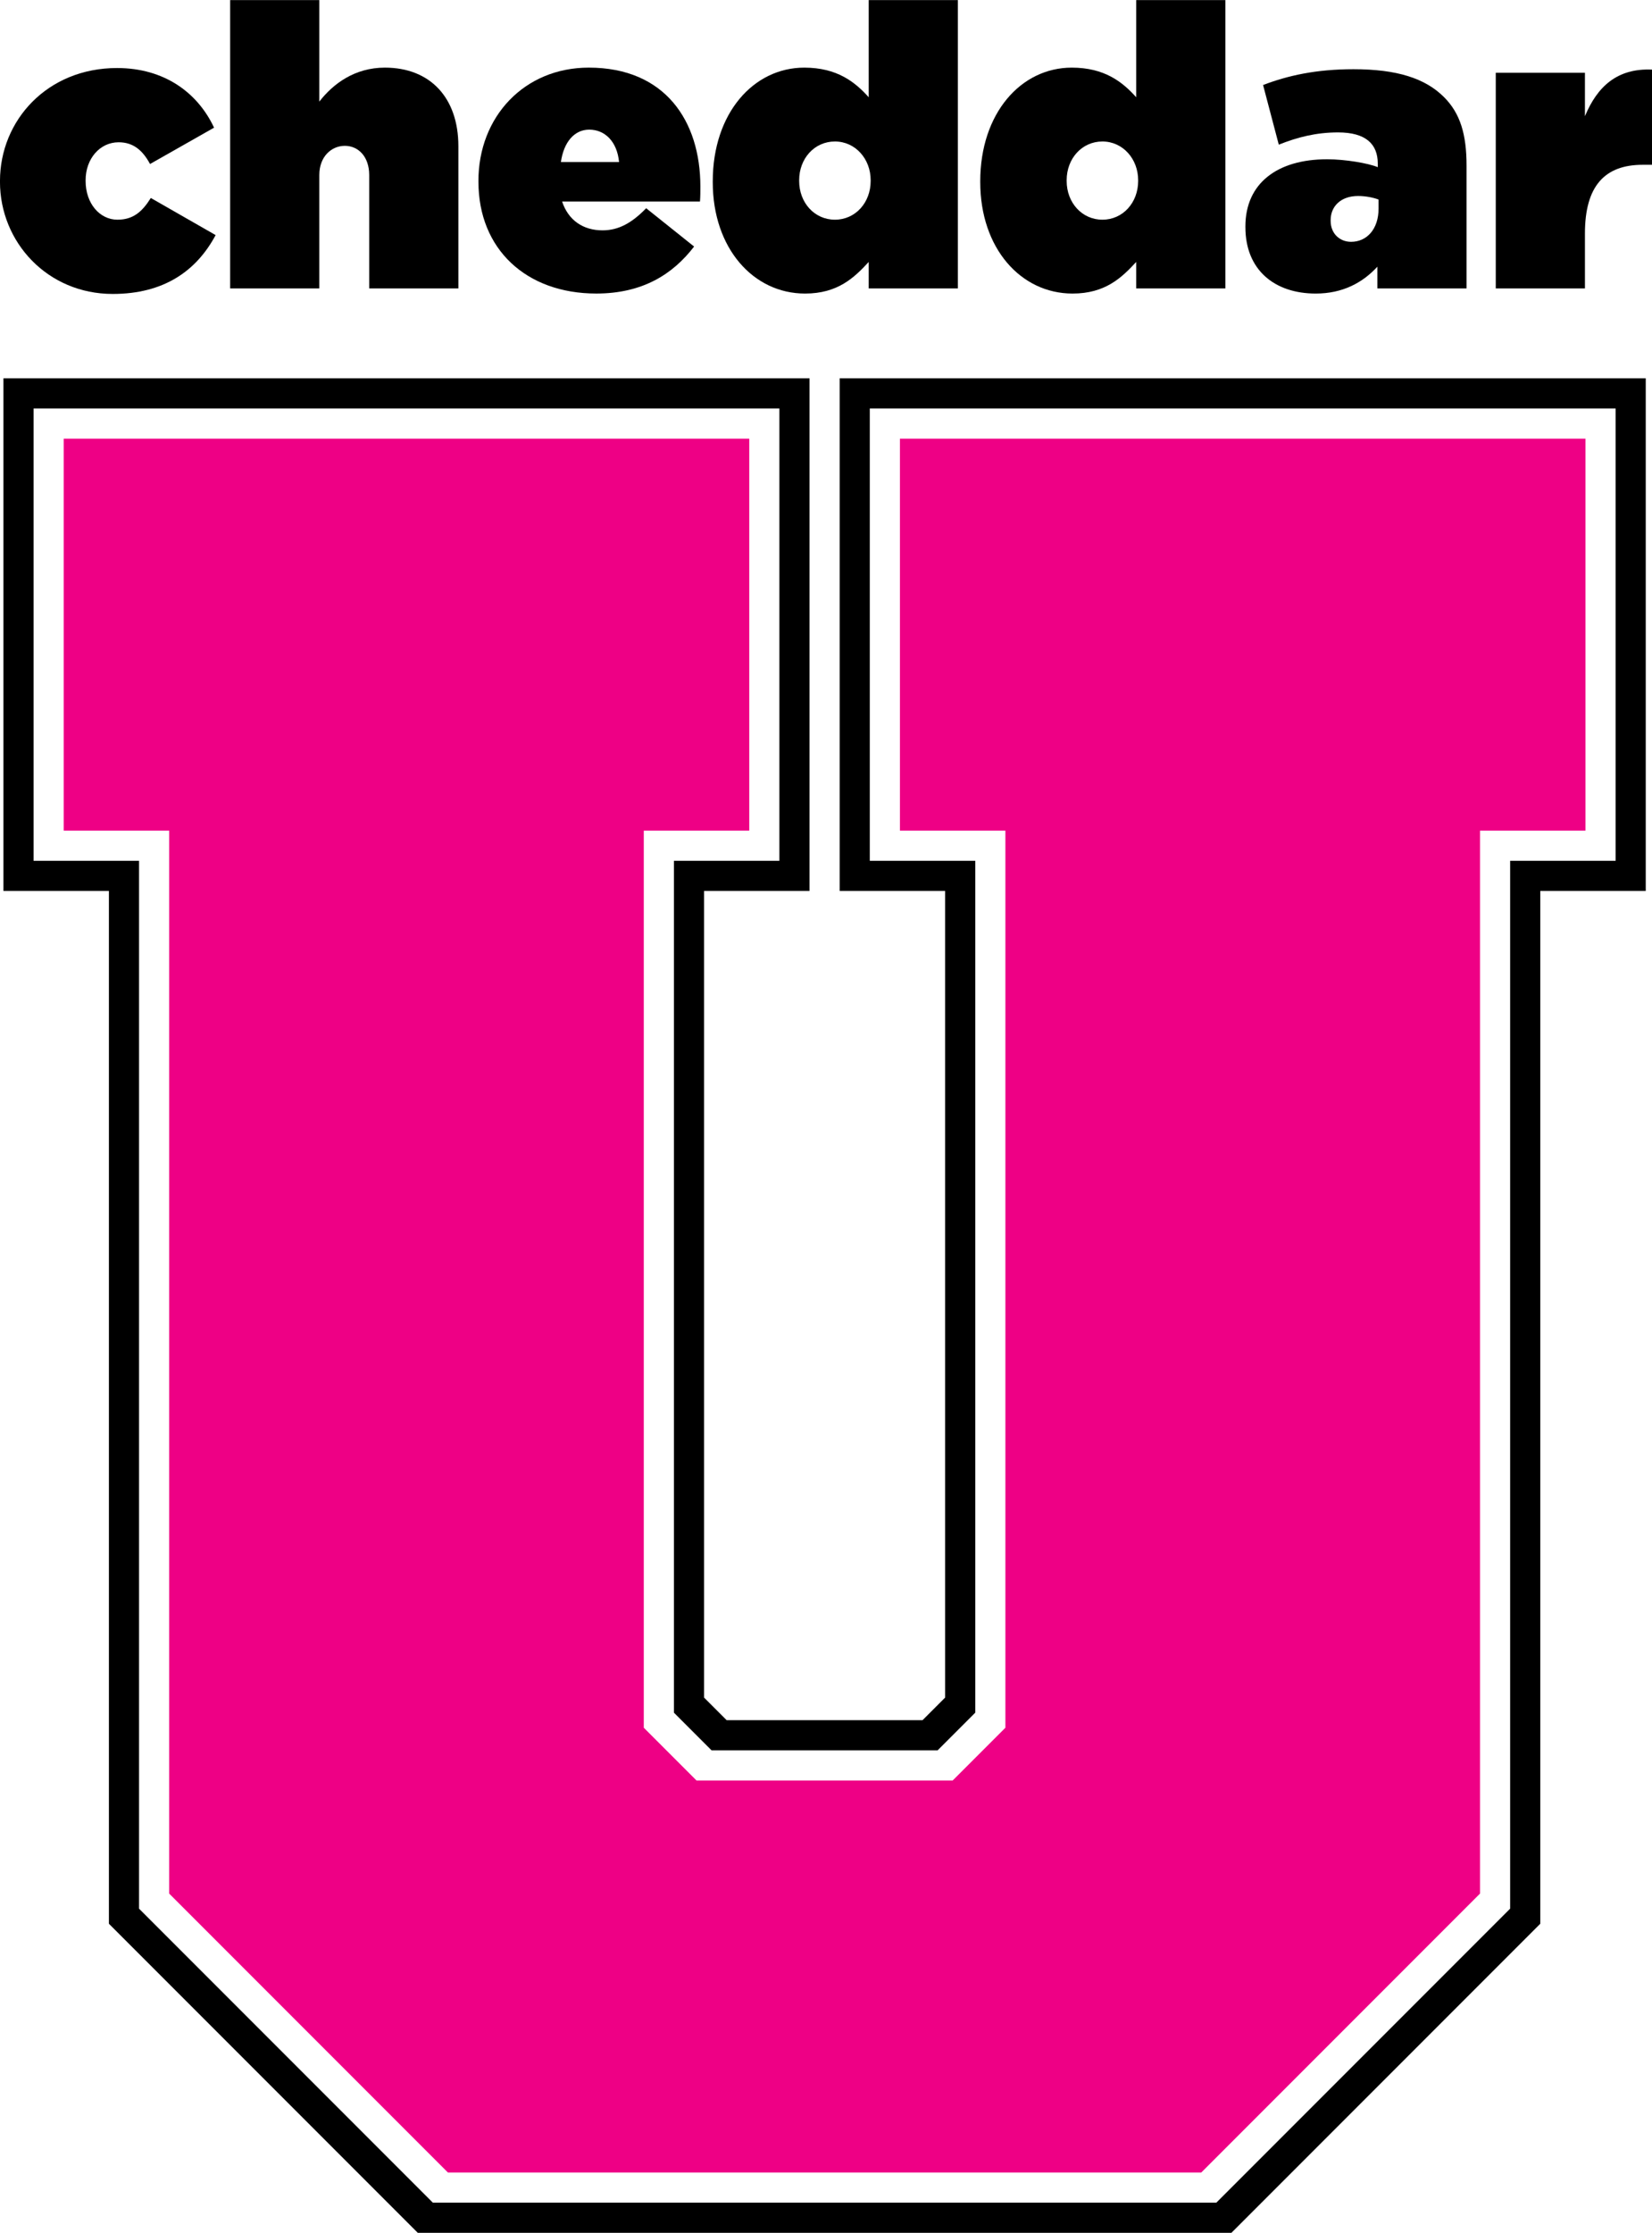
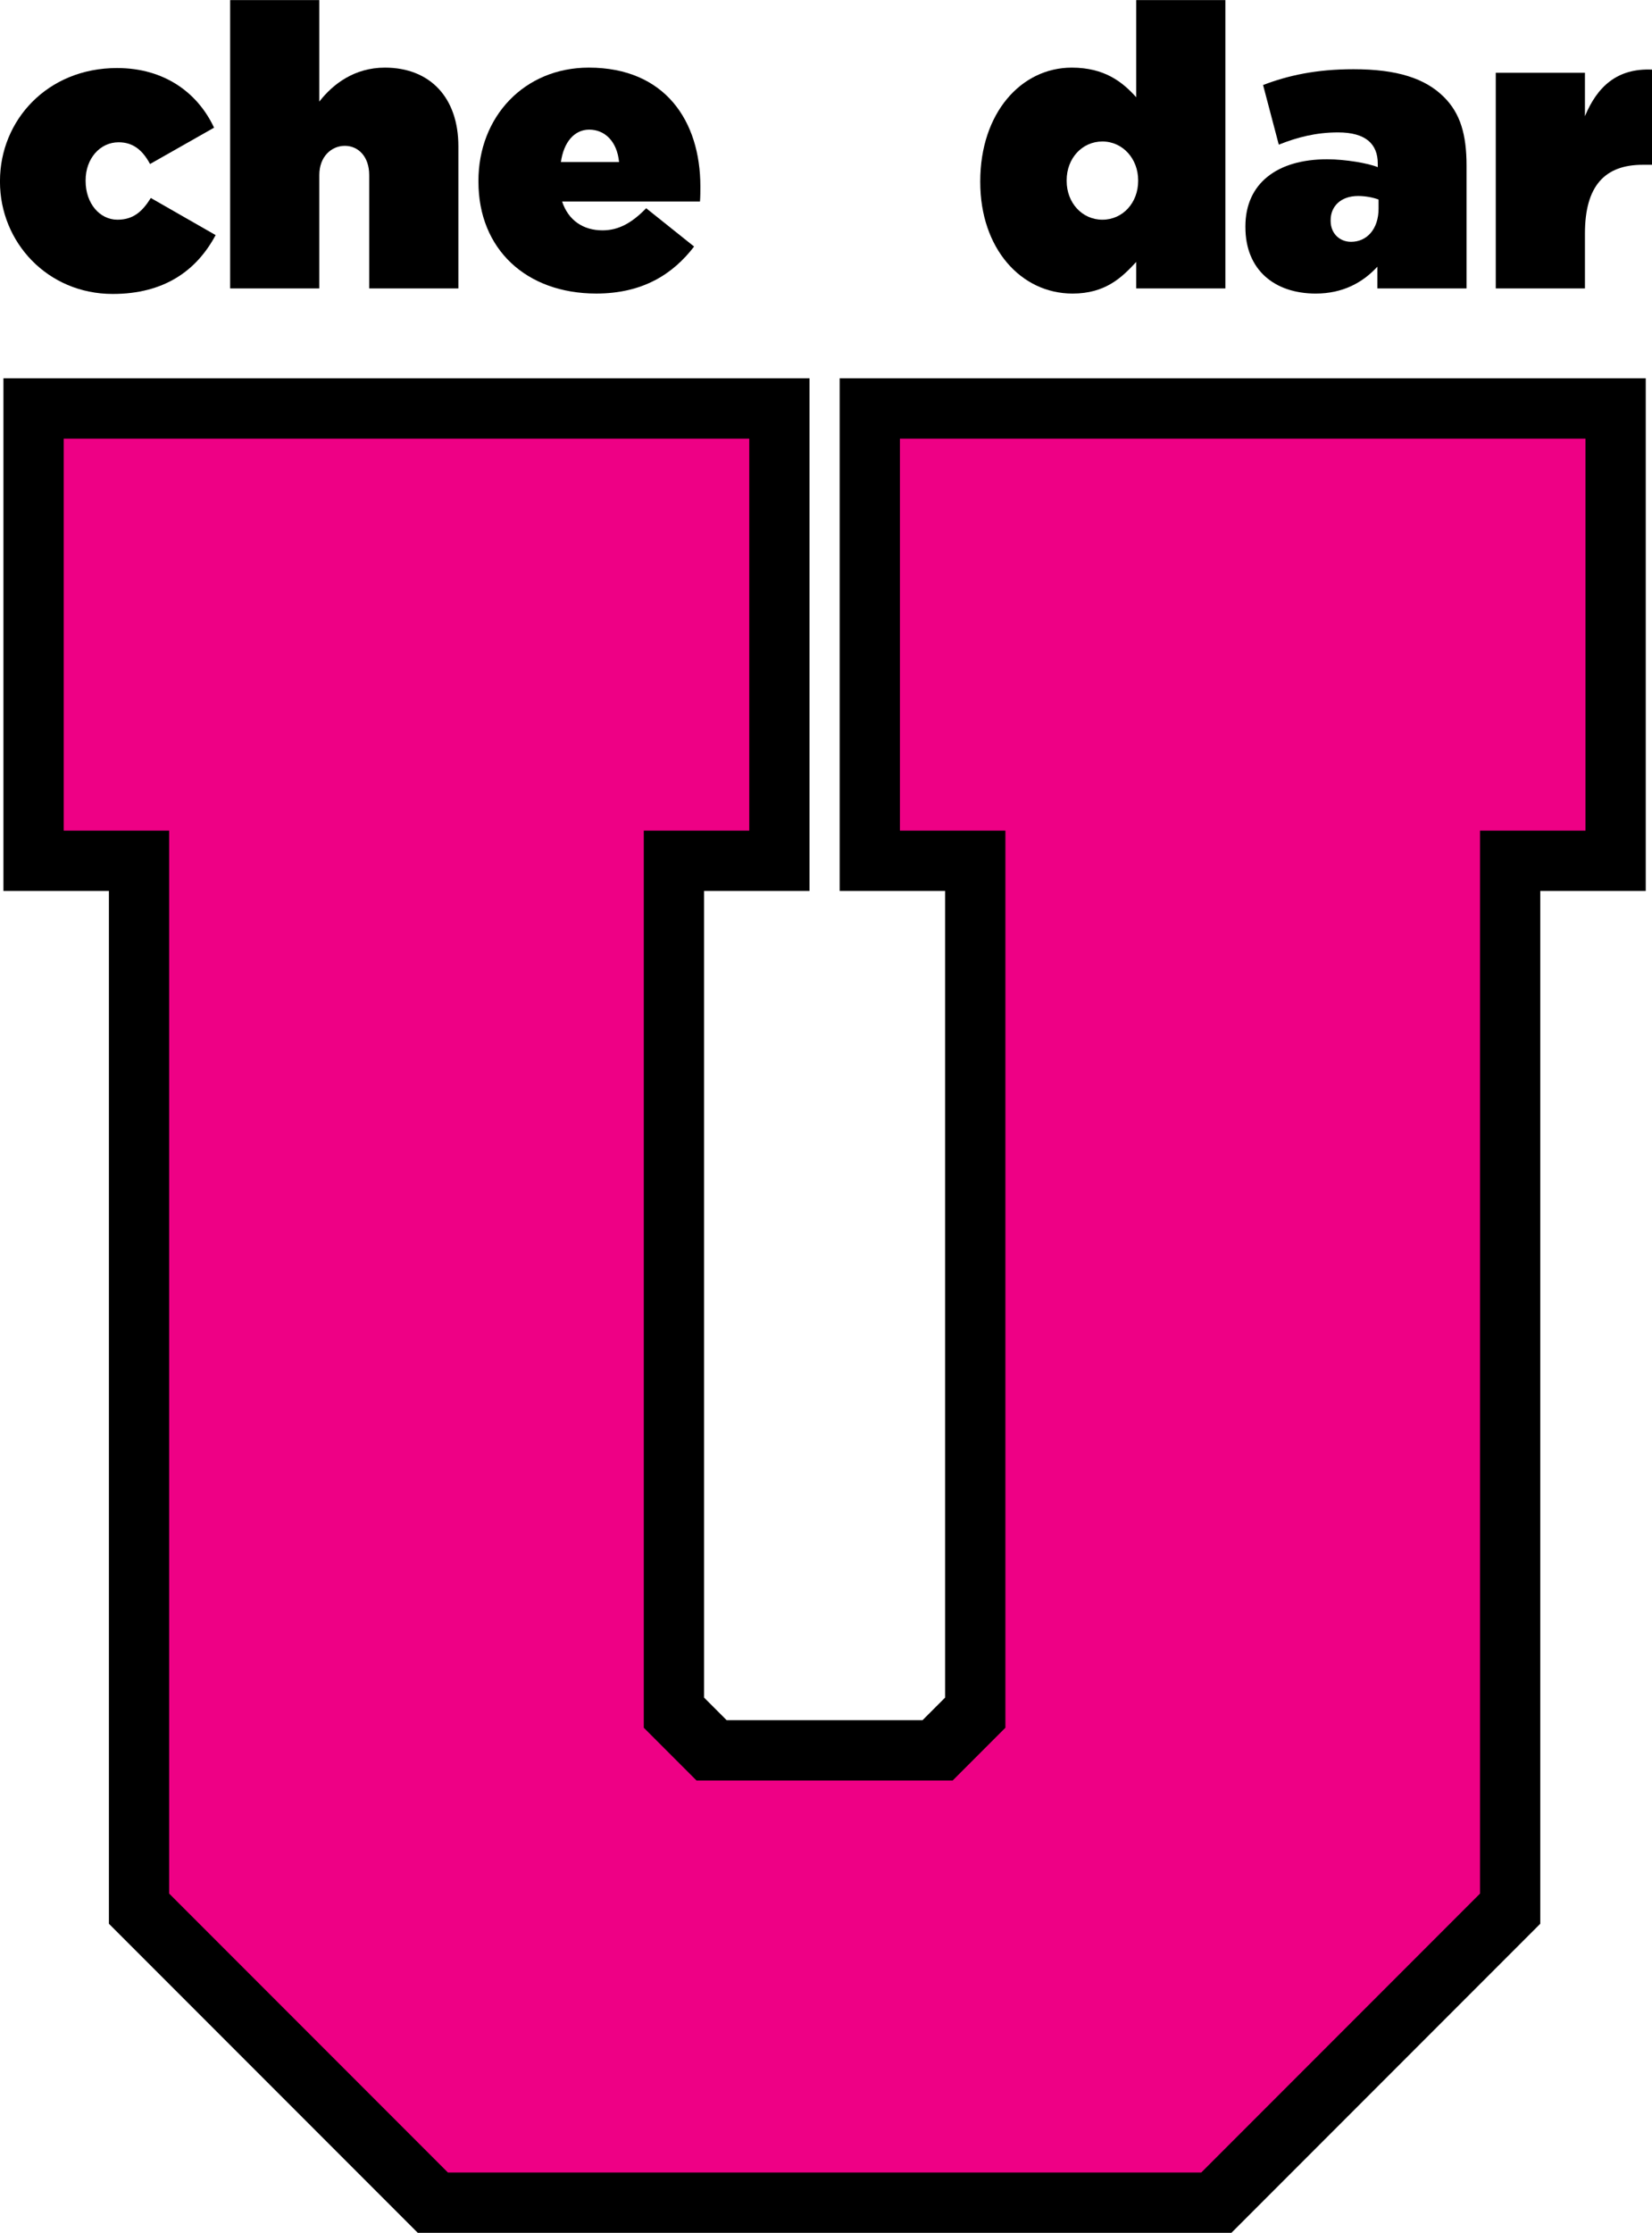
<svg xmlns="http://www.w3.org/2000/svg" xmlns:ns1="http://www.inkscape.org/namespaces/inkscape" xmlns:ns2="http://sodipodi.sourceforge.net/DTD/sodipodi-0.dtd" width="1000" height="1350.689" id="svg2" version="1.1" ns1:version="0.48.5 r10040" ns2:docname="New document 1">
  <defs id="defs4" />
  <ns2:namedview id="base" pagecolor="#ffffff" bordercolor="#666666" borderopacity="1.0" ns1:pageopacity="0.0" ns1:pageshadow="2" ns1:zoom="0.28232422" ns1:cx="1276.1086" ns1:cy="142.28649" ns1:document-units="px" ns1:current-layer="layer1" showgrid="false" fit-margin-top="0" fit-margin-left="0" fit-margin-right="0" fit-margin-bottom="0" ns1:window-width="1006" ns1:window-height="1023" ns1:window-x="906" ns1:window-y="-1" ns1:window-maximized="0">
    <ns1:grid type="xygrid" id="grid2996" empspacing="5" visible="true" enabled="true" snapvisiblegridlinesonly="true" originx="-230.544px" originy="-341.987px" />
  </ns2:namedview>
  <g ns1:label="Layer 1" ns1:groupmode="layer" id="layer1" transform="translate(-230.544,640.314)">
-     <path style="fill:#000000;fill-opacity:1;fill-rule:evenodd;stroke:none" d="m 232.623,-411.449 0,310.098 63.844,0 0,624.755 186.971,186.971 492.508,0 186.971,-186.971 0,-624.755 63.844,0 0,-310.098 -487.948,0 0,310.098 63.844,0 0,487.948 -13.681,13.681 -118.567,0 -13.681,-13.681 0,-487.948 63.844,0 0,-310.098 z m 18.241,18.241 451.466,0 0,273.616 -63.844,0 0,515.309 22.801,22.801 136.808,0 22.801,-22.801 0,-515.309 -63.844,0 0,-273.616 451.466,0 0,273.616 -63.844,0 0,633.876 -177.85,177.85 -474.267,0 -177.85,-177.85 0,-633.876 -63.844,0 z" id="path2998" ns1:connector-curvature="0" ns2:nodetypes="cccccccccccccccccccccccccccccccccccccccccc" />
+     <path style="fill:#000000;fill-opacity:1;fill-rule:evenodd;stroke:none" d="m 232.623,-411.449 0,310.098 63.844,0 0,624.755 186.971,186.971 492.508,0 186.971,-186.971 0,-624.755 63.844,0 0,-310.098 -487.948,0 0,310.098 63.844,0 0,487.948 -13.681,13.681 -118.567,0 -13.681,-13.681 0,-487.948 63.844,0 0,-310.098 z z" id="path2998" ns1:connector-curvature="0" ns2:nodetypes="cccccccccccccccccccccccccccccccccccccccccc" />
    <path style="fill:#ee0085;fill-opacity:1;fill-rule:evenodd;stroke:none" d="m 269.105,-374.967 0,237.133 63.844,0 0,642.997 168.73,168.73 456.026,0 168.73,-168.73 0,-642.997 63.844,0 0,-237.133 -414.984,0 0,237.133 63.844,0 0,542.671 -31.922,31.922 -155.049,0 -31.922,-31.922 0,-542.671 63.844,0 0,-237.133 z" id="path3000" ns1:connector-curvature="0" ns2:nodetypes="ccccccccccccccccccccc" />
    <g id="Symbols" style="fill:#000000;stroke:none" transform="matrix(6.143,0,0,6.143,400.001,-1477.677)">
      <g transform="translate(-23,-56)" id="Header" style="fill:#000000">
        <g id="cheddar-logo_full_color" style="fill:#000000">
          <g id="g13" transform="translate(21,53)" style="fill:#000000">
            <g id="Group-10" style="fill:#000000">
              <g transform="translate(-25.665,139.299)" id="Group-15" style="fill:#000000">
                <g style="fill:#000000;fill-opacity:1" id="Group-16">
                  <path style="fill:#000000;fill-opacity:1" id="Fill-1" d="m 0.078,17.913 0,-0.078 c 0,-5.951 4.645,-11.123 11.535,-11.123 4.645,0 7.935,2.411 9.561,5.873 l -6.309,3.578 C 14.13,14.802 13.2,14.023 11.768,14.023 c -1.858,0 -3.252,1.634 -3.252,3.734 l 0,0.078 c 0,2.217 1.394,3.812 3.135,3.812 1.548,0 2.439,-0.778 3.29,-2.139 l 6.387,3.656 c -1.897,3.539 -5.11,5.795 -10.142,5.795 -6.426,0 -11.109,-5.095 -11.109,-11.045" ns1:connector-curvature="0" />
                  <path style="fill:#000000;fill-opacity:1" id="Fill-3" d="m 22.759,0.022 8.786,0 0,9.996 c 1.355,-1.75 3.484,-3.345 6.464,-3.345 4.452,0 7.239,2.956 7.239,7.74 l 0,14.002 -8.787,0 0,-11.163 c 0,-1.828 -1.084,-2.878 -2.4,-2.878 -1.316,0 -2.516,1.05 -2.516,2.878 l 0,11.163 -8.786,0 0,-28.393 z" ns1:connector-curvature="0" />
                  <path style="fill:#000000;fill-opacity:1" id="Fill-5" d="m 61.081,15.968 c -0.194,-2.022 -1.394,-3.189 -2.942,-3.189 -1.471,0 -2.516,1.245 -2.787,3.189 l 5.729,0 z m -13.858,1.945 0,-0.078 c 0,-6.34 4.529,-11.163 10.877,-11.163 7.51,0 10.994,5.251 10.994,11.707 0,0.467 0,1.011 -0.039,1.478 l -13.586,0 c 0.619,1.867 2.09,2.839 3.987,2.839 1.587,0 2.903,-0.739 4.297,-2.178 l 4.723,3.773 c -2.09,2.723 -5.071,4.628 -9.639,4.628 -6.929,0 -11.612,-4.395 -11.612,-11.007 z" ns1:connector-curvature="0" />
-                   <path style="fill:#000000;fill-opacity:1" id="Fill-7" d="m 85.874,17.835 0,-0.078 c 0,-2.1 -1.51,-3.811 -3.523,-3.811 -2.012,0 -3.522,1.673 -3.522,3.811 l 0,0.078 c 0,2.139 1.51,3.812 3.522,3.812 2.013,0 3.523,-1.673 3.523,-3.812 m -15.56,0.117 0,-0.078 c 0,-6.729 4.026,-11.201 9.019,-11.201 3.212,0 4.993,1.4 6.348,2.917 l 0,-9.568 8.787,0 0,28.393 -8.787,0 0,-2.606 c -1.432,1.556 -3.058,3.112 -6.271,3.112 -5.109,0 -9.096,-4.472 -9.096,-10.968" ns1:connector-curvature="0" />
                  <path style="fill:#000000;fill-opacity:1" id="Fill-9" d="m 112.232,17.835 0,-0.078 c 0,-2.1 -1.51,-3.811 -3.522,-3.811 -2.013,0 -3.522,1.673 -3.522,3.811 l 0,0.078 c 0,2.139 1.509,3.812 3.522,3.812 2.012,0 3.522,-1.673 3.522,-3.812 m -15.56,0.117 0,-0.078 c 0,-6.729 4.026,-11.201 9.019,-11.201 3.213,0 4.993,1.4 6.349,2.917 l 0,-9.568 8.787,0 0,28.393 -8.787,0 0,-2.606 c -1.433,1.556 -3.058,3.112 -6.271,3.112 -5.109,0 -9.096,-4.472 -9.096,-10.968" ns1:connector-curvature="0" />
                  <path style="fill:#000000;fill-opacity:1" id="Fill-11" d="m 135.922,20.557 0,-0.894 c -0.503,-0.194 -1.277,-0.35 -2.012,-0.35 -1.742,0 -2.71,1.05 -2.71,2.373 l 0,0.078 c 0,1.245 0.89,2.062 2.013,2.062 1.548,0 2.709,-1.245 2.709,-3.267 m -13.122,1.828 0,-0.078 c 0,-4.24 3.135,-6.612 8.051,-6.612 1.781,0 4.064,0.389 4.993,0.778 l 0,-0.35 c 0,-1.944 -1.2,-3.073 -3.91,-3.073 -2.168,0 -3.986,0.467 -5.844,1.206 l -1.548,-5.873 c 2.438,-0.933 5.225,-1.556 8.902,-1.556 4.297,0 7.084,0.895 8.942,2.761 1.587,1.595 2.206,3.656 2.206,6.729 l 0,12.096 -8.786,0 0,-2.139 c -1.471,1.595 -3.445,2.645 -6.077,2.645 -4.064,0 -6.928,-2.334 -6.928,-6.534" ns1:connector-curvature="0" />
                  <path style="fill:#000000;fill-opacity:1" id="Fill-13" d="m 147.471,7.178 8.787,0 0,4.279 c 1.2,-2.878 3.135,-4.745 6.619,-4.59 l 0,9.374 -0.929,0 c -3.716,0 -5.69,2.061 -5.69,6.767 l 0,5.406 -8.787,0 0,-21.236 z" ns1:connector-curvature="0" />
                </g>
              </g>
              <g transform="translate(0,0.493)" id="Group-17" style="fill:#000000" />
            </g>
          </g>
        </g>
      </g>
    </g>
  </g>
</svg>